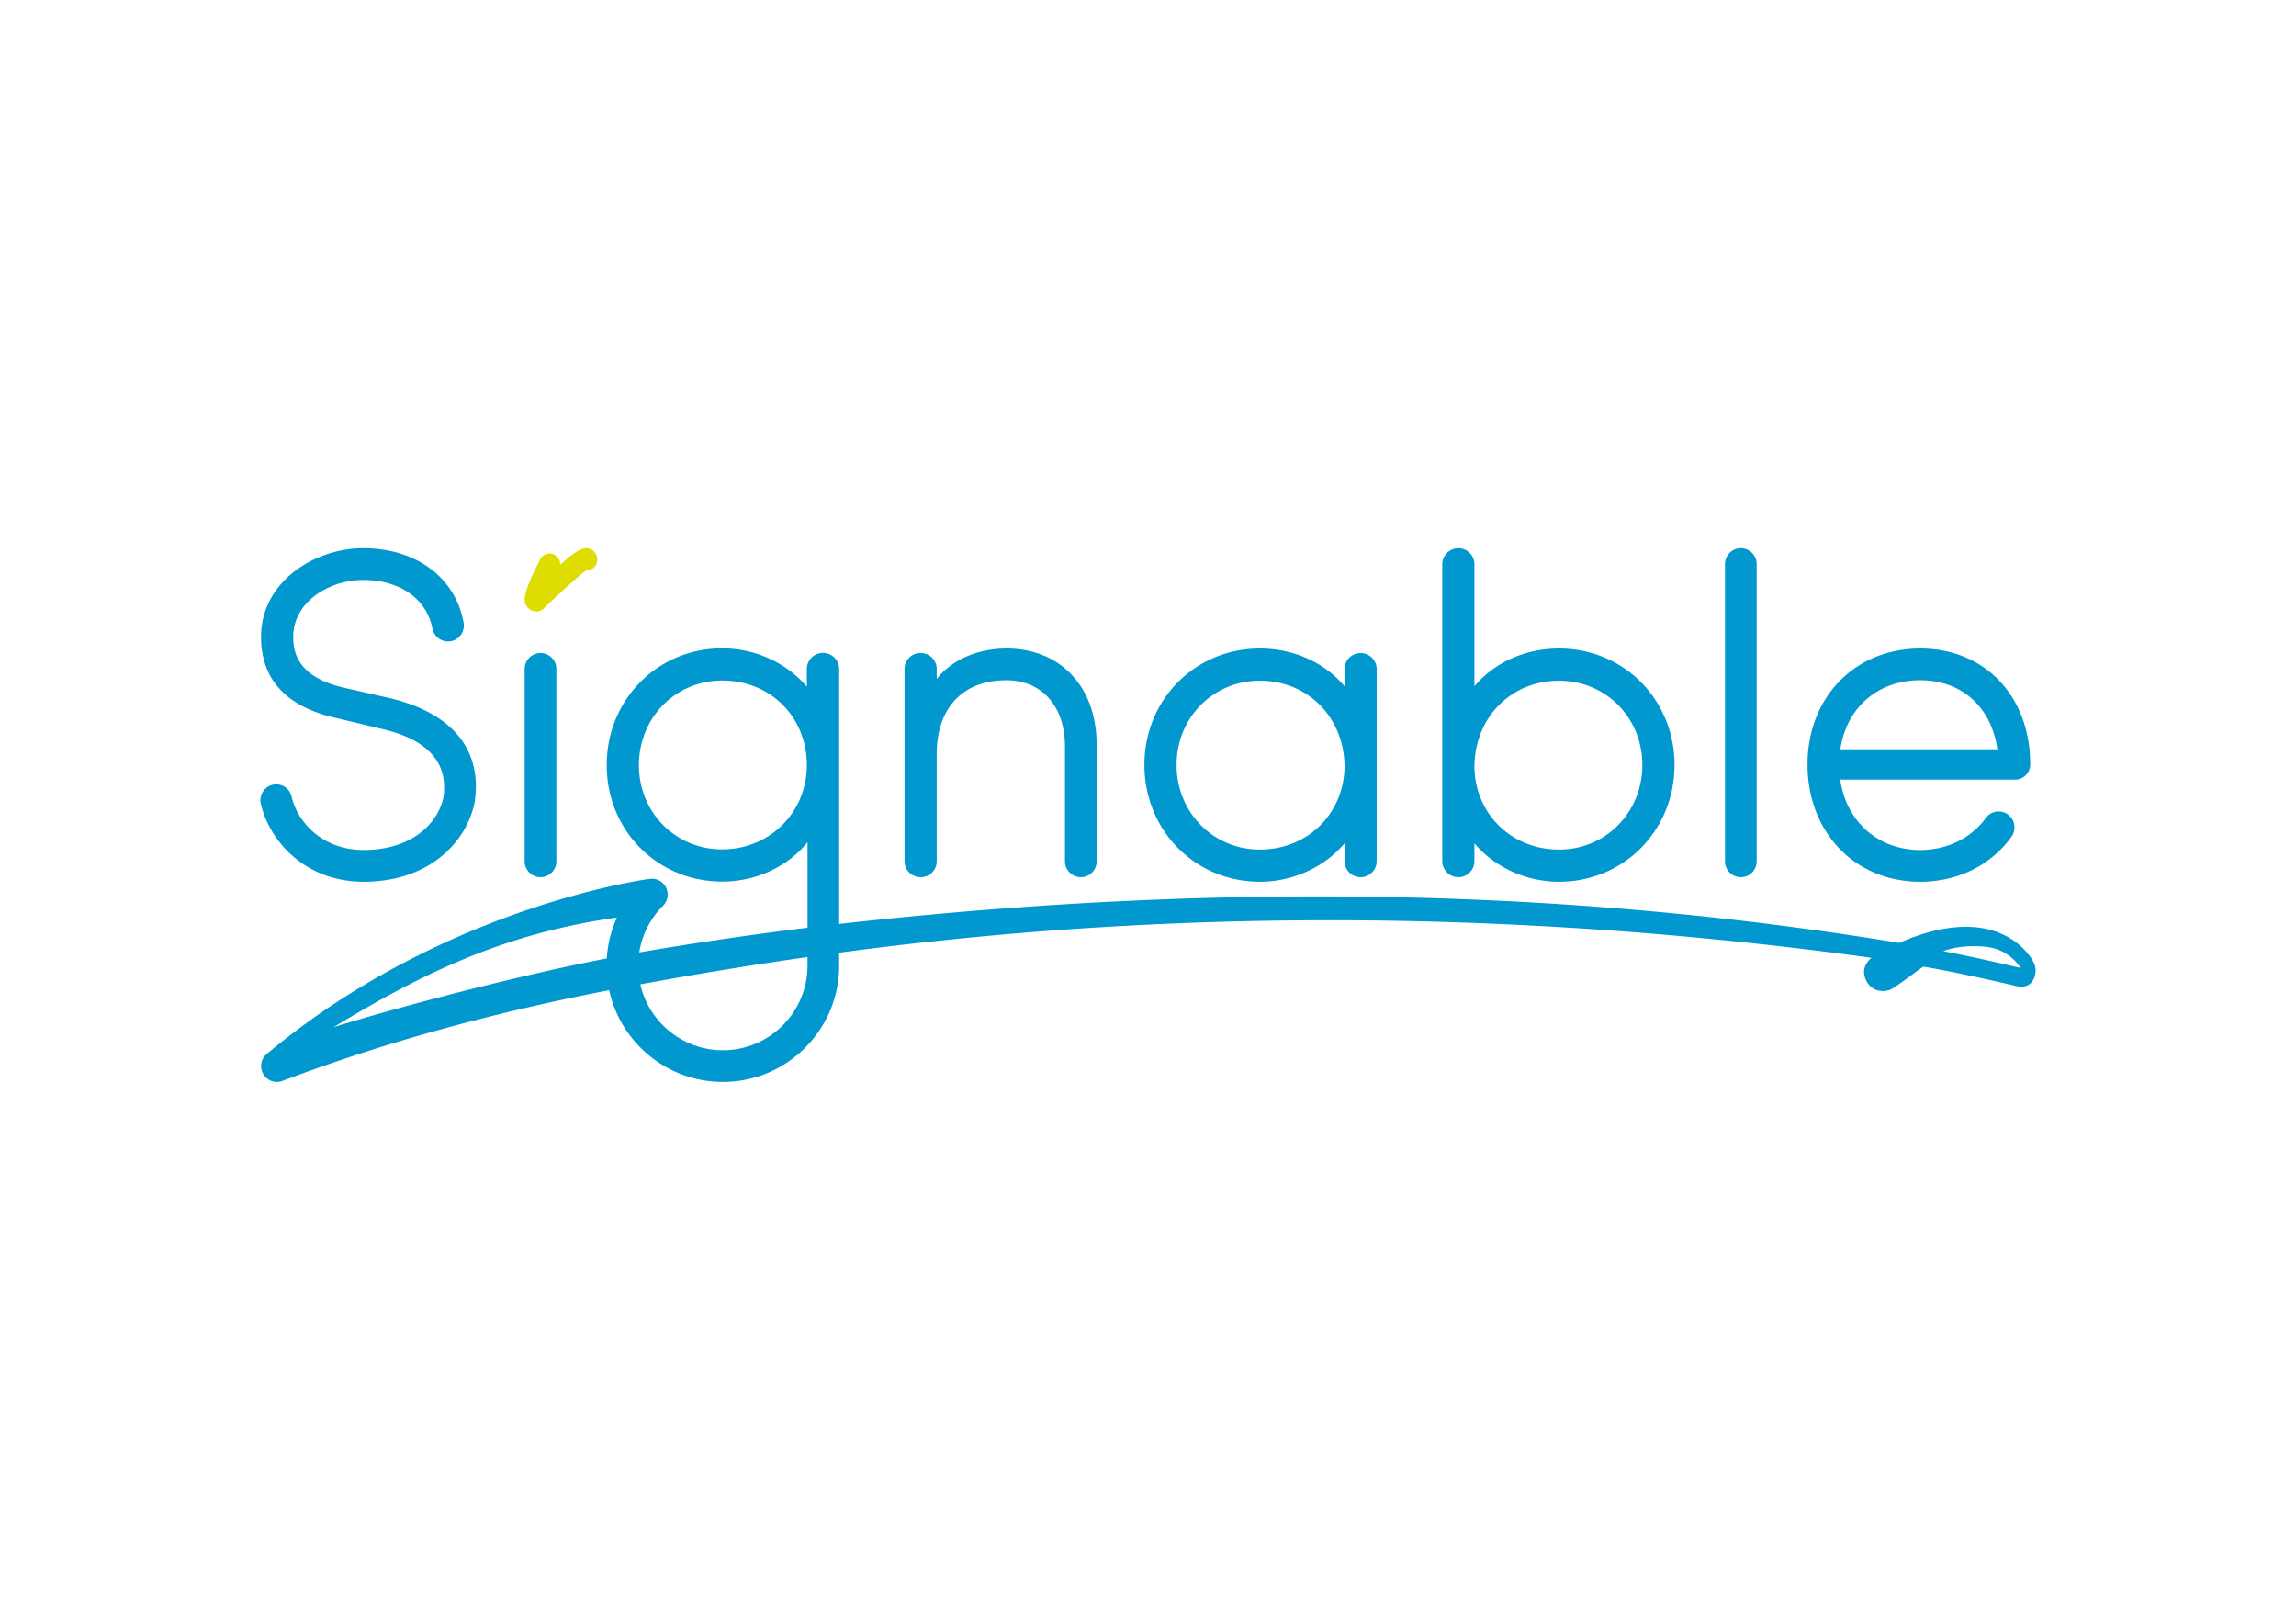
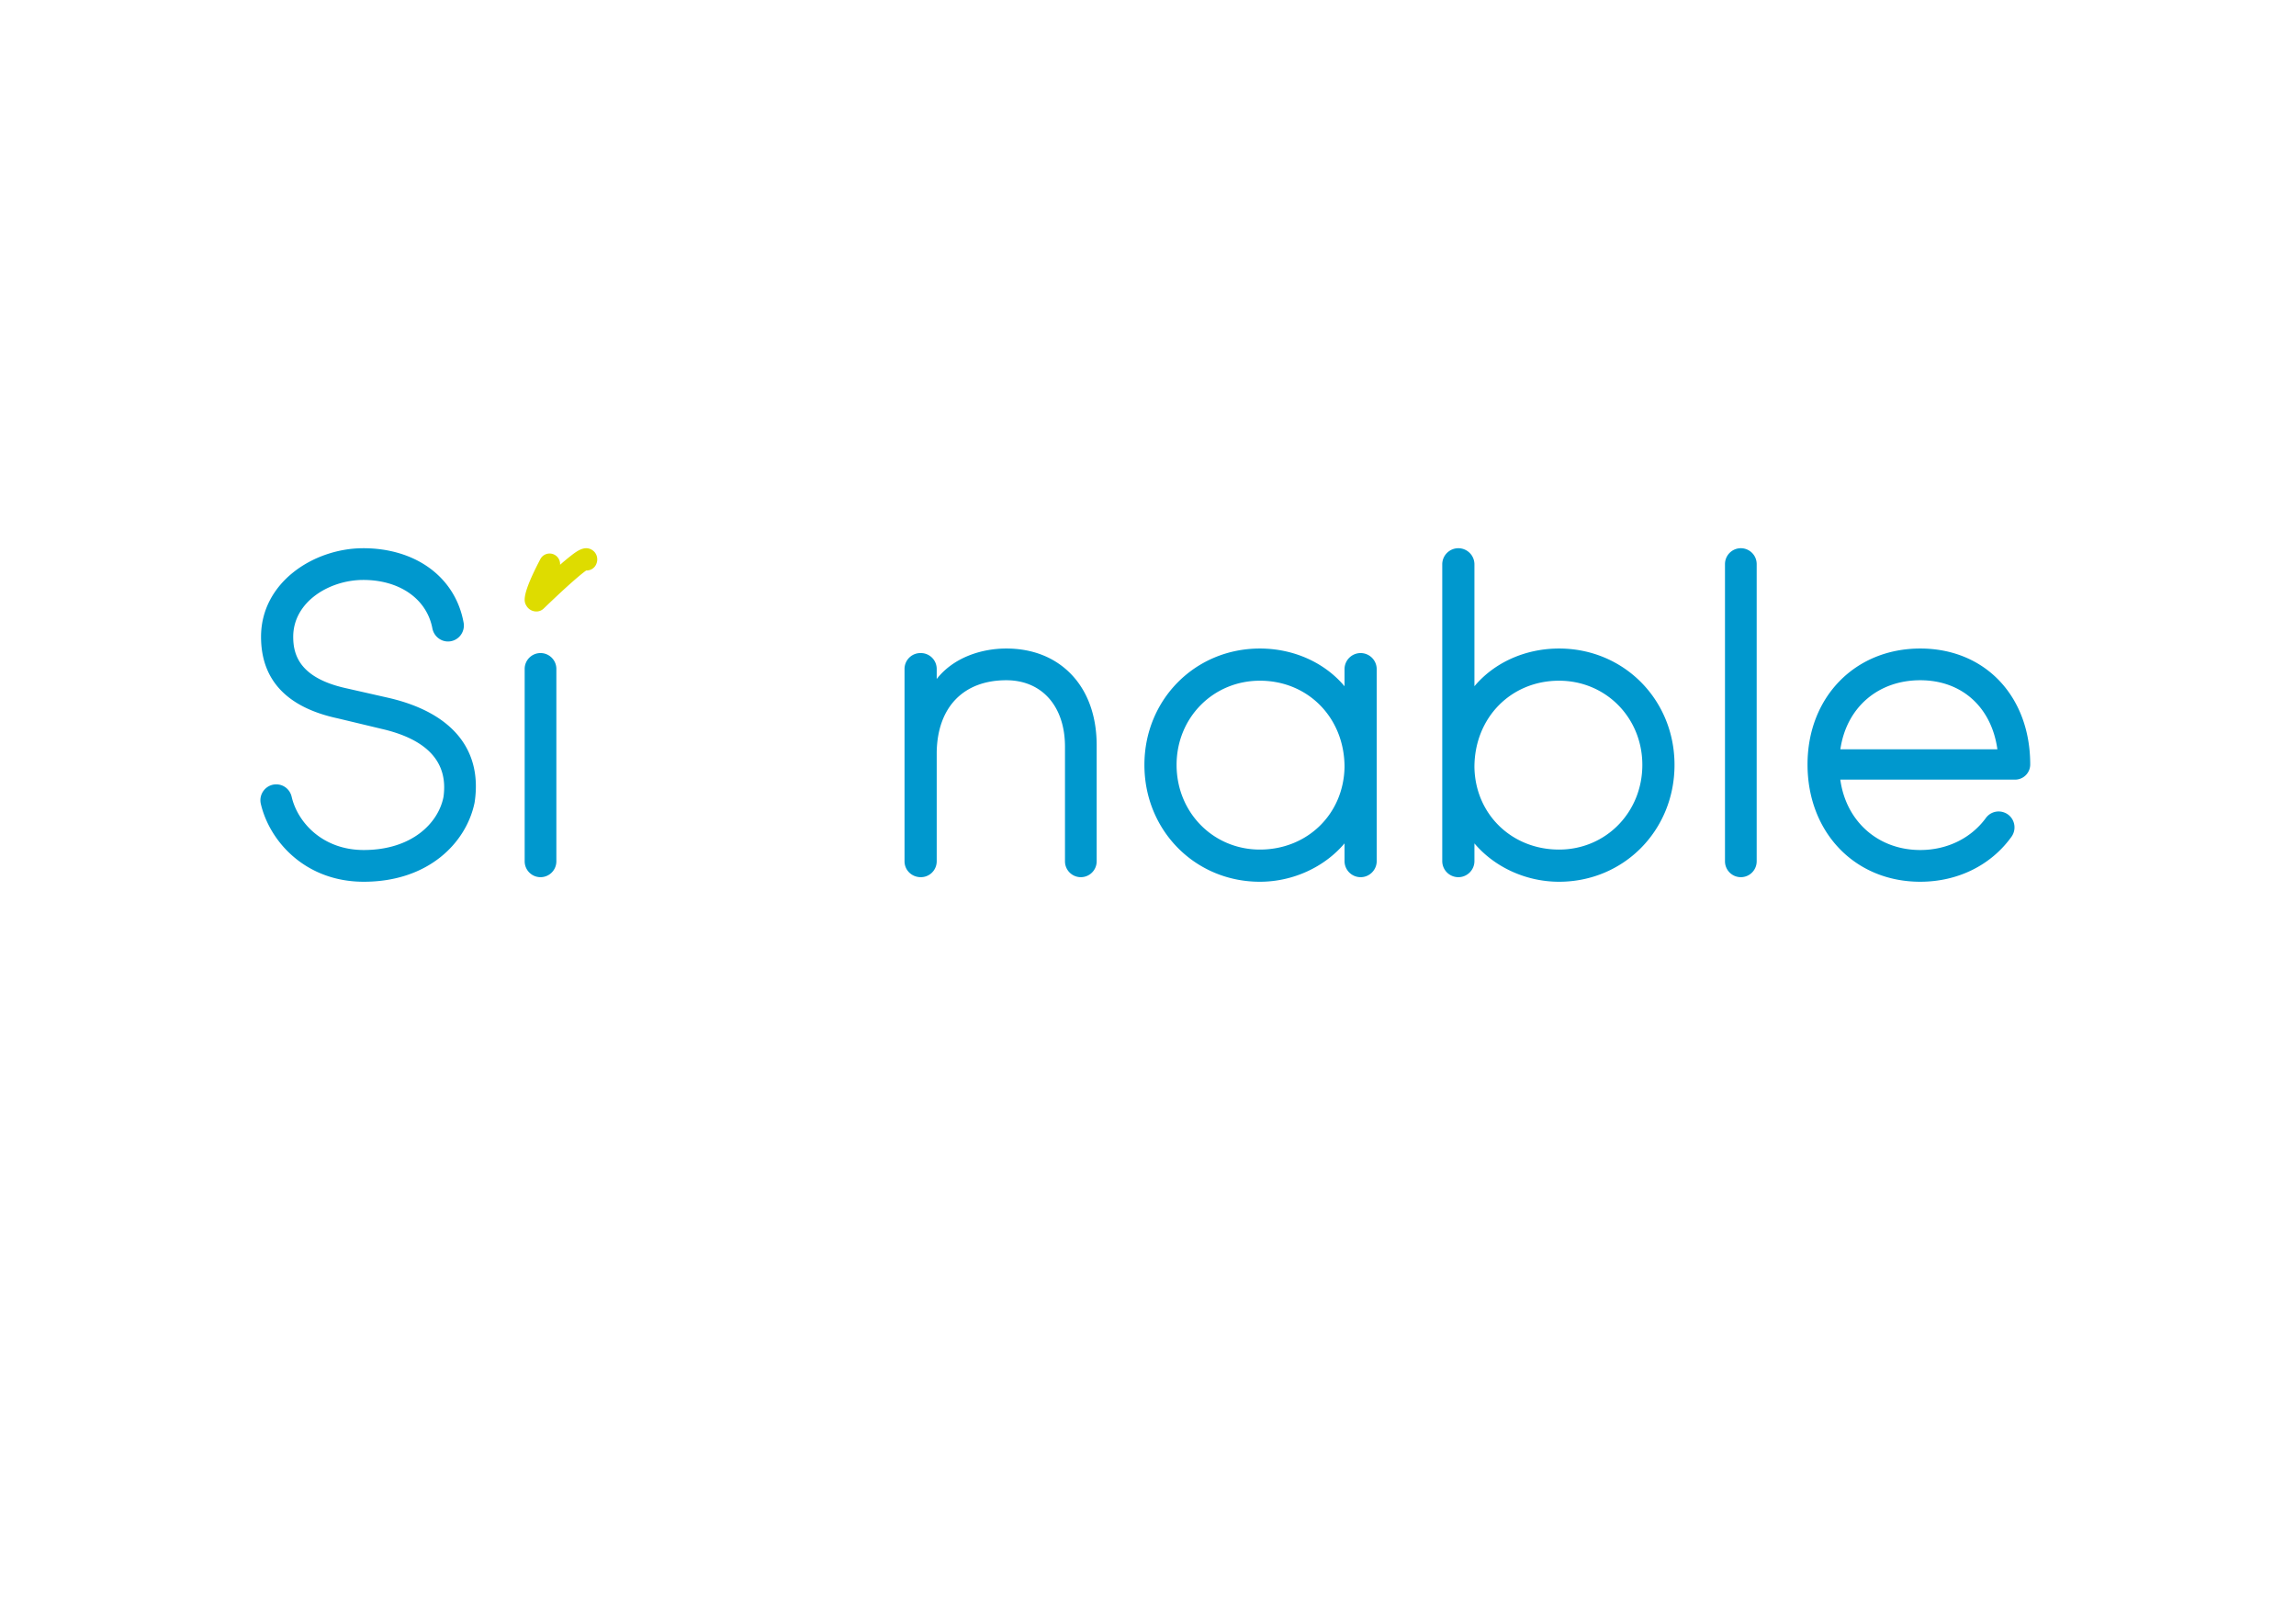
<svg xmlns="http://www.w3.org/2000/svg" xmlns:xlink="http://www.w3.org/1999/xlink" viewBox="0 0 841.89 595.28">
  <defs>
    <path id="a" d="M0 0h841.89v595.28H0z" />
  </defs>
  <clipPath id="b">
    <use overflow="visible" xlink:href="#a" />
  </clipPath>
  <path fill="#DEDC00" d="M196.689 224.177a4.205 4.205 0 0 1-3.626-2.037c-.887-1.464-2.099-3.469 5.065-17.146a3.837 3.837 0 0 1 5.185-1.621 3.842 3.842 0 0 1 2.051 3.682 98.617 98.617 0 0 1 3.617-3.026c2.415-1.9 5.418-4.262 8.266-2.311 1.615 1.109 2.189 3.196 1.396 5.074-.64 1.515-2.105 2.424-3.69 2.346-1.693 1.21-5.857 4.587-15.599 13.966a3.847 3.847 0 0 1-2.665 1.073" clip-path="url(#b)" />
  <path fill="#0098CE" d="M133.375 323.262c-21.368 0-34.541-14.802-37.736-28.554a5.81 5.81 0 0 1 1.114-4.955 5.773 5.773 0 0 1 4.543-2.193c2.709 0 5.03 1.867 5.646 4.538 2.165 9.406 11.362 19.529 26.433 19.529 17.52 0 27.306-9.747 29.232-19.407 1.828-12.677-5.797-21.126-22.682-25.003l-16.065-3.849c-18.655-4-28.14-14.066-28.14-29.91 0-20.057 19.453-32.472 37.479-32.472 19.357 0 33.801 10.714 36.799 27.296a5.864 5.864 0 0 1-1.273 4.81 5.794 5.794 0 0 1-4.458 2.086c-2.788 0-5.196-2.031-5.729-4.831-2.053-10.771-11.999-17.732-25.339-17.732-12.351 0-25.681 7.968-25.681 20.843 0 6.17 1.949 14.823 18.796 18.724l16.197 3.672c23.317 5.395 34.501 19.04 31.504 38.423-2.974 14.478-16.681 28.985-40.64 28.985M198.196 321.589a5.816 5.816 0 0 1-5.811-5.812v-70.542c0-3.204 2.606-5.81 5.811-5.81s5.811 2.606 5.811 5.81v70.542a5.817 5.817 0 0 1-5.811 5.812M396.316 321.589a5.816 5.816 0 0 1-5.811-5.812V273.74c0-14.795-8.446-24.354-21.517-24.354-15.717 0-25.256 9.867-25.518 26.393v39.998a5.817 5.817 0 0 1-5.811 5.812c-3.381 0-5.987-2.605-5.987-5.812v-70.542a5.816 5.816 0 0 1 5.811-5.81h.176a5.816 5.816 0 0 1 5.811 5.81v3.696c6.355-8.105 16.736-11.174 25.518-11.174 9.452 0 17.568 3.149 23.475 9.105 6.416 6.471 9.756 15.77 9.662 26.894v42.021a5.816 5.816 0 0 1-5.809 5.812M461.966 323.263c-23.74 0-42.337-18.818-42.337-42.841 0-23.923 18.597-42.664 42.337-42.664 12.423 0 23.776 5.171 31.042 13.831v-6.264a5.906 5.906 0 0 1 5.899-5.899 5.906 5.906 0 0 1 5.899 5.899v70.365c0 3.253-2.646 5.9-5.899 5.9a5.906 5.906 0 0 1-5.899-5.9v-6.493c-7.361 8.701-18.908 14.066-31.042 14.066m0-73.706c-17.126 0-30.54 13.558-30.54 30.865 0 17.407 13.414 31.043 30.54 31.043 17.39 0 30.733-13.002 31.042-30.243 0-18.036-13.346-31.665-31.042-31.665M571.668 323.263c-12.134 0-23.678-5.362-31.029-14.061v6.487c0 3.253-2.647 5.9-5.899 5.9a5.906 5.906 0 0 1-5.899-5.9V206.886a5.905 5.905 0 0 1 5.899-5.899 5.906 5.906 0 0 1 5.899 5.899v44.696c7.258-8.656 18.606-13.824 31.029-13.824 23.74 0 42.337 18.741 42.337 42.664 0 24.022-18.597 42.841-42.337 42.841m0-73.706c-17.689 0-31.029 13.629-31.029 31.702.295 17.206 13.635 30.207 31.029 30.207 17.124 0 30.538-13.636 30.538-31.043 0-17.309-13.414-30.866-30.538-30.866M638.325 321.589a5.817 5.817 0 0 1-5.812-5.812v-108.98a5.817 5.817 0 0 1 5.812-5.811 5.817 5.817 0 0 1 5.811 5.811v108.98a5.817 5.817 0 0 1-5.811 5.812M704.111 323.262c-23.949 0-41.332-18.085-41.332-43.003 0-24.627 17.383-42.501 41.332-42.501 23.741 0 40.322 17.477 40.322 42.501a5.553 5.553 0 0 1-5.549 5.566h-64.083c2.085 15.302 13.856 25.803 29.31 25.803 9.834 0 18.609-4.285 24.077-11.758a5.762 5.762 0 0 1 6.587-2.043 5.749 5.749 0 0 1 3.62 3.732 5.882 5.882 0 0 1-.854 5.242c-7.539 10.462-19.723 16.461-33.43 16.461m-29.288-48.569h57.572c-2.159-15.453-13.059-25.307-28.284-25.307-15.558 0-27.079 10.075-29.288 25.307" clip-path="url(#b)" />
-   <path fill="#0098CE" d="M696.359 345.686c13.188-5.797 25.03-7.41 34.453-4.487 10.479 3.248 14.458 10.749 14.876 11.594a6.94 6.94 0 0 1-.499 6.992c-.543.79-1.623 1.795-3.662 1.954-1.229.097-2.723-.394-4.823-.869-11.269-2.544-21.061-4.714-31.419-6.491-1.156.669-2.552 1.796-5.208 3.725-2.684 1.95-5.221 3.791-6.208 4.344a7.072 7.072 0 0 1-5.472.596c-1.748-.528-3.158-1.698-3.974-3.292-2.158-4.229-.021-7.022 1.787-8.593l-3.711-.532c-156.018-20.955-282.566-13.668-374.797-1.357l.003.412v4.325c0 23.514-19.129 42.643-42.642 42.643-20.425 0-37.541-14.434-41.685-33.636-43.517 8.415-83.492 19.508-119.773 33.258a5.803 5.803 0 0 1-7.067-2.497 5.802 5.802 0 0 1 1.288-7.384c63.86-53.36 137.319-63.767 140.415-64.184a5.799 5.799 0 0 1 5.978 3.177 5.81 5.81 0 0 1-1.098 6.681c-4.703 4.704-7.711 10.649-8.717 17.098a1366.56 1366.56 0 0 1 61.691-9.054v-31.404l-.241.352c-7.191 8.756-18.715 14.144-31.042 14.144-23.742 0-42.339-18.742-42.339-42.67 0-24.019 18.597-42.834 42.339-42.834 12.134 0 23.684 5.363 31.042 14.06v-6.493c0-3.253 2.647-5.9 5.9-5.9 3.252 0 5.951 2.647 5.951 5.9v93.467c171.572-19.235 299.267-7.554 386.393 6.563l2.261.392zm-400.266 5.179c-22.742 3.229-43.207 6.696-61.299 10.011 3.136 13.814 15.519 24.161 30.269 24.161 17.112 0 31.032-13.921 31.032-31.032v-2.989l-.002-.151zm-69.883-14.484c-39.037 5.565-68.21 18.534-103.88 40.184 26.7-8.268 70.145-19.442 100.172-25.202a42.359 42.359 0 0 1 3.708-14.982m38.603-86.889c-17.126 0-30.54 13.632-30.54 31.035 0 17.311 13.414 30.871 30.54 30.871 17.407 0 31.042-13.56 31.042-30.871-.001-17.693-13.347-31.035-31.042-31.035m476.088 105.381s-2.942-5.176-9.46-7.115c-5.049-1.501-14.096-1.022-18.875.944 13.995 2.707 28.335 6.171 28.335 6.171" clip-path="url(#b)" />
</svg>